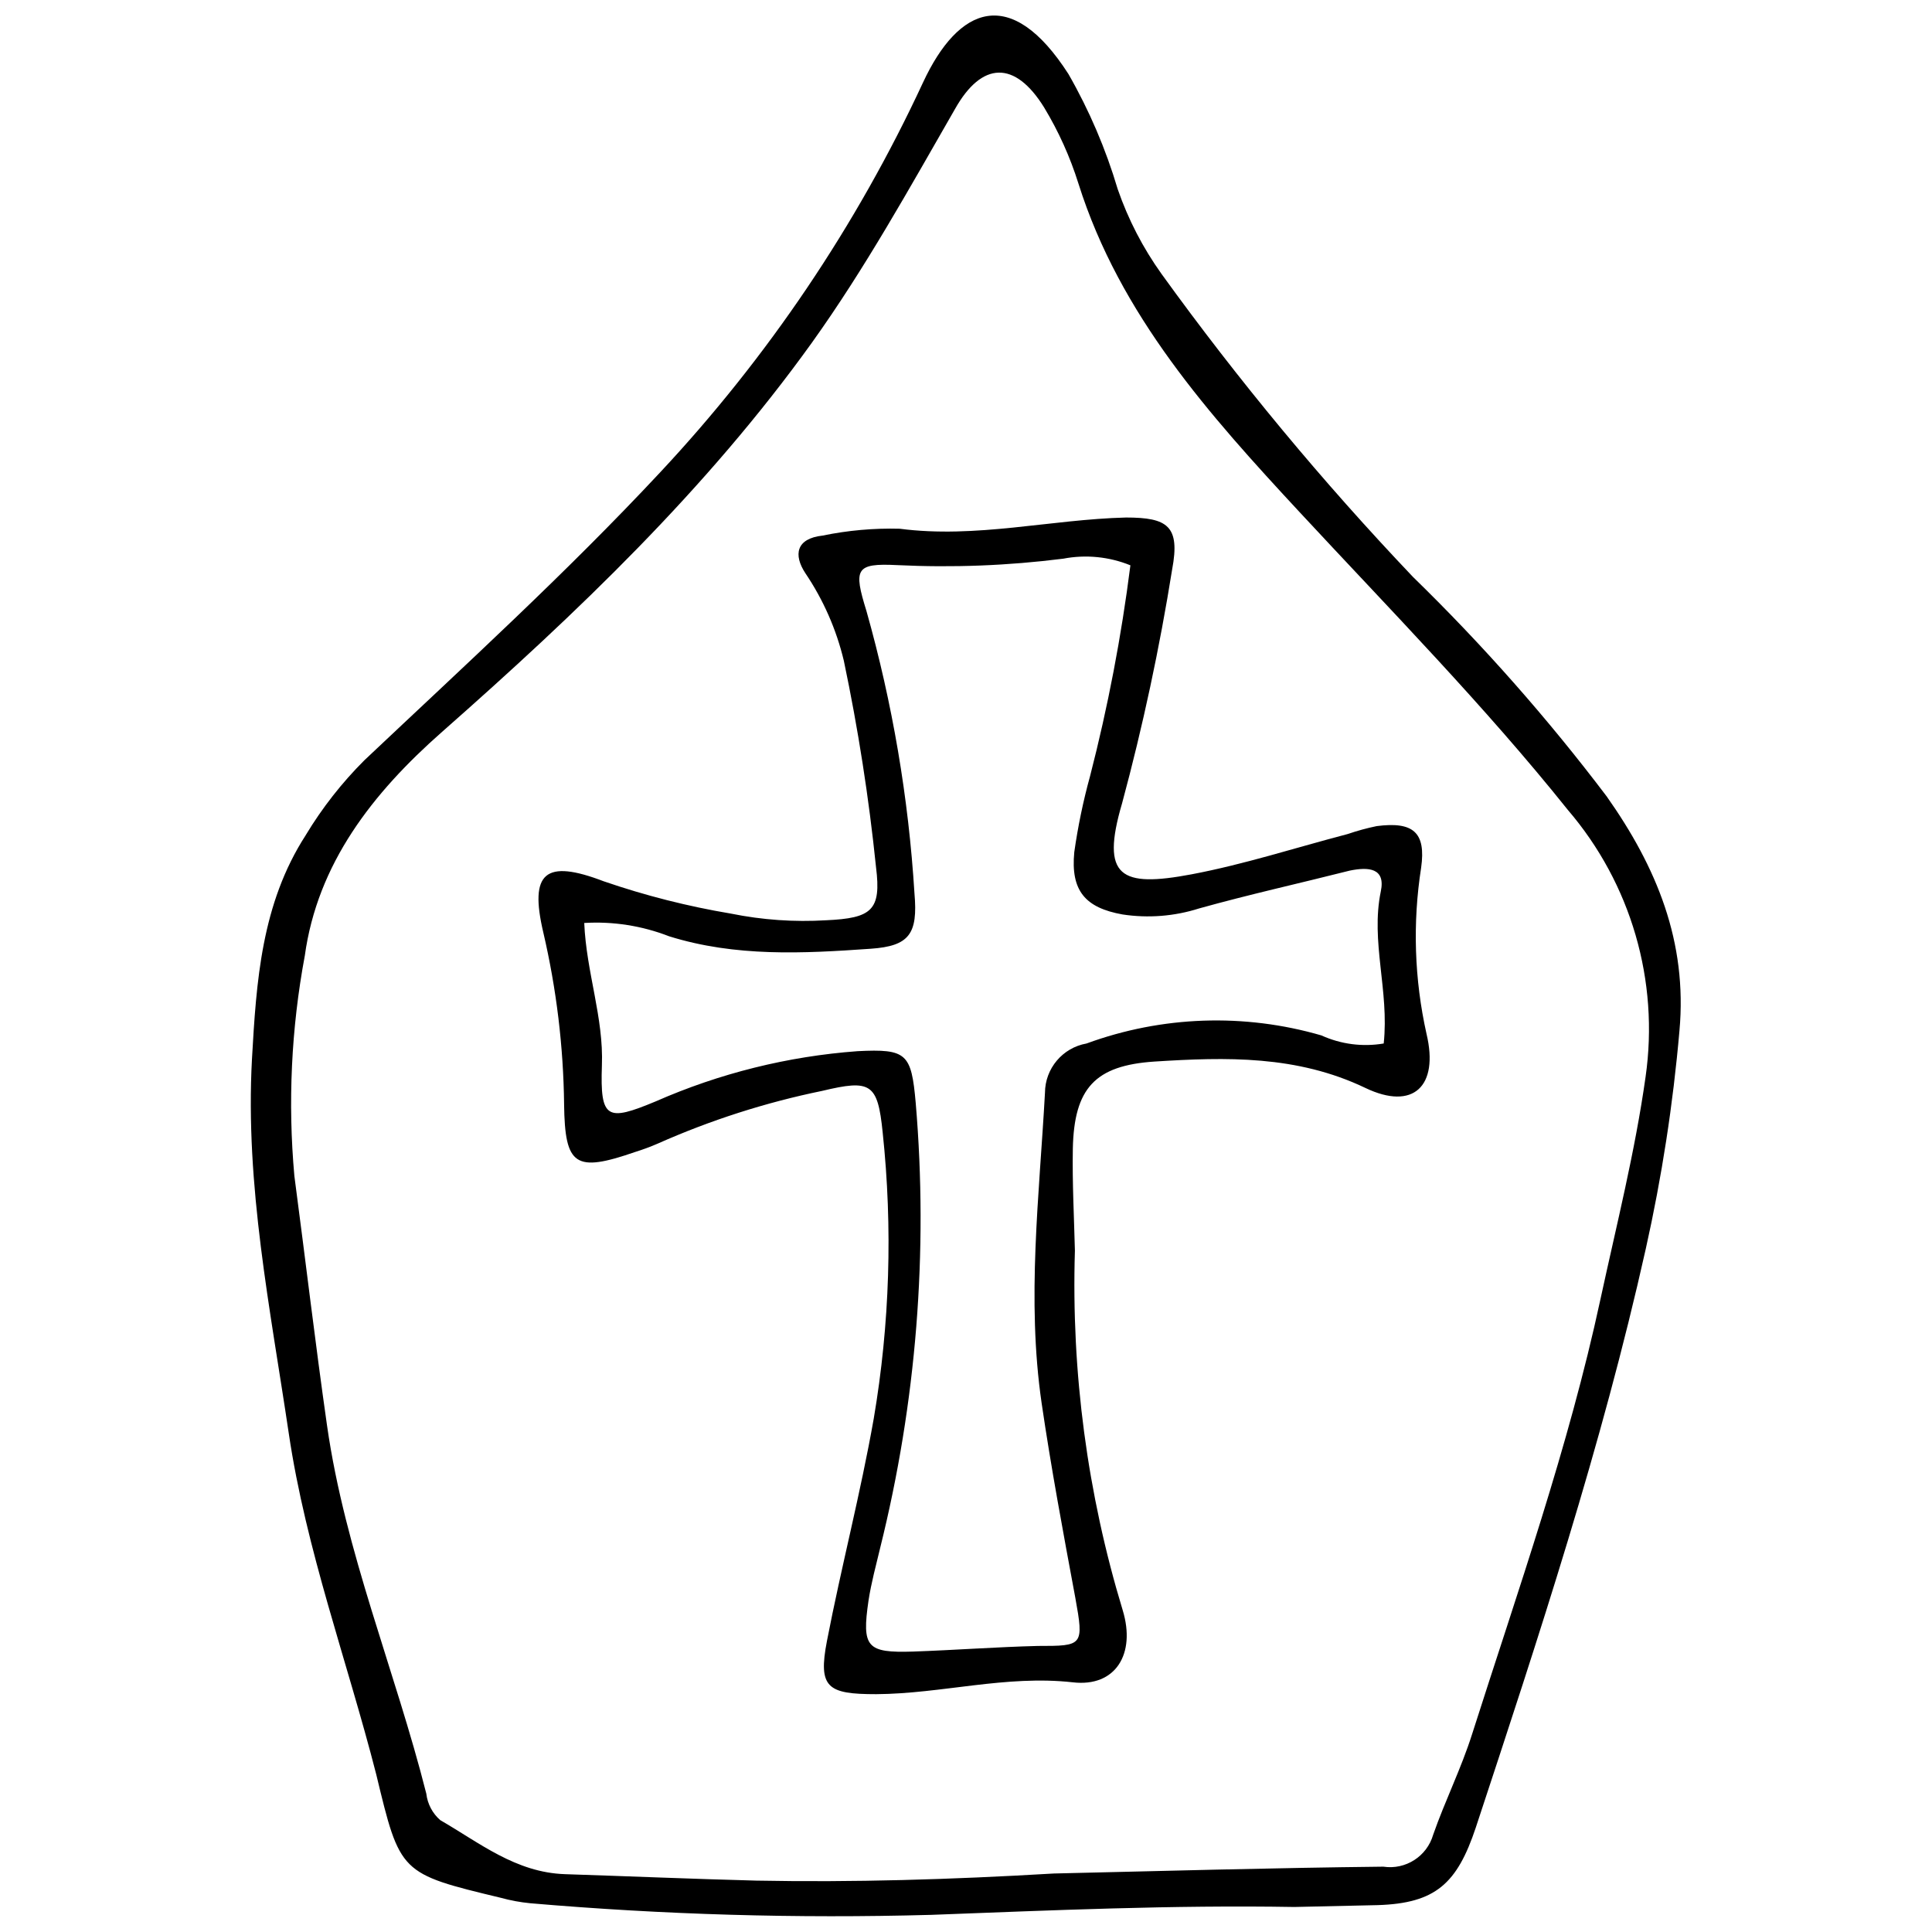
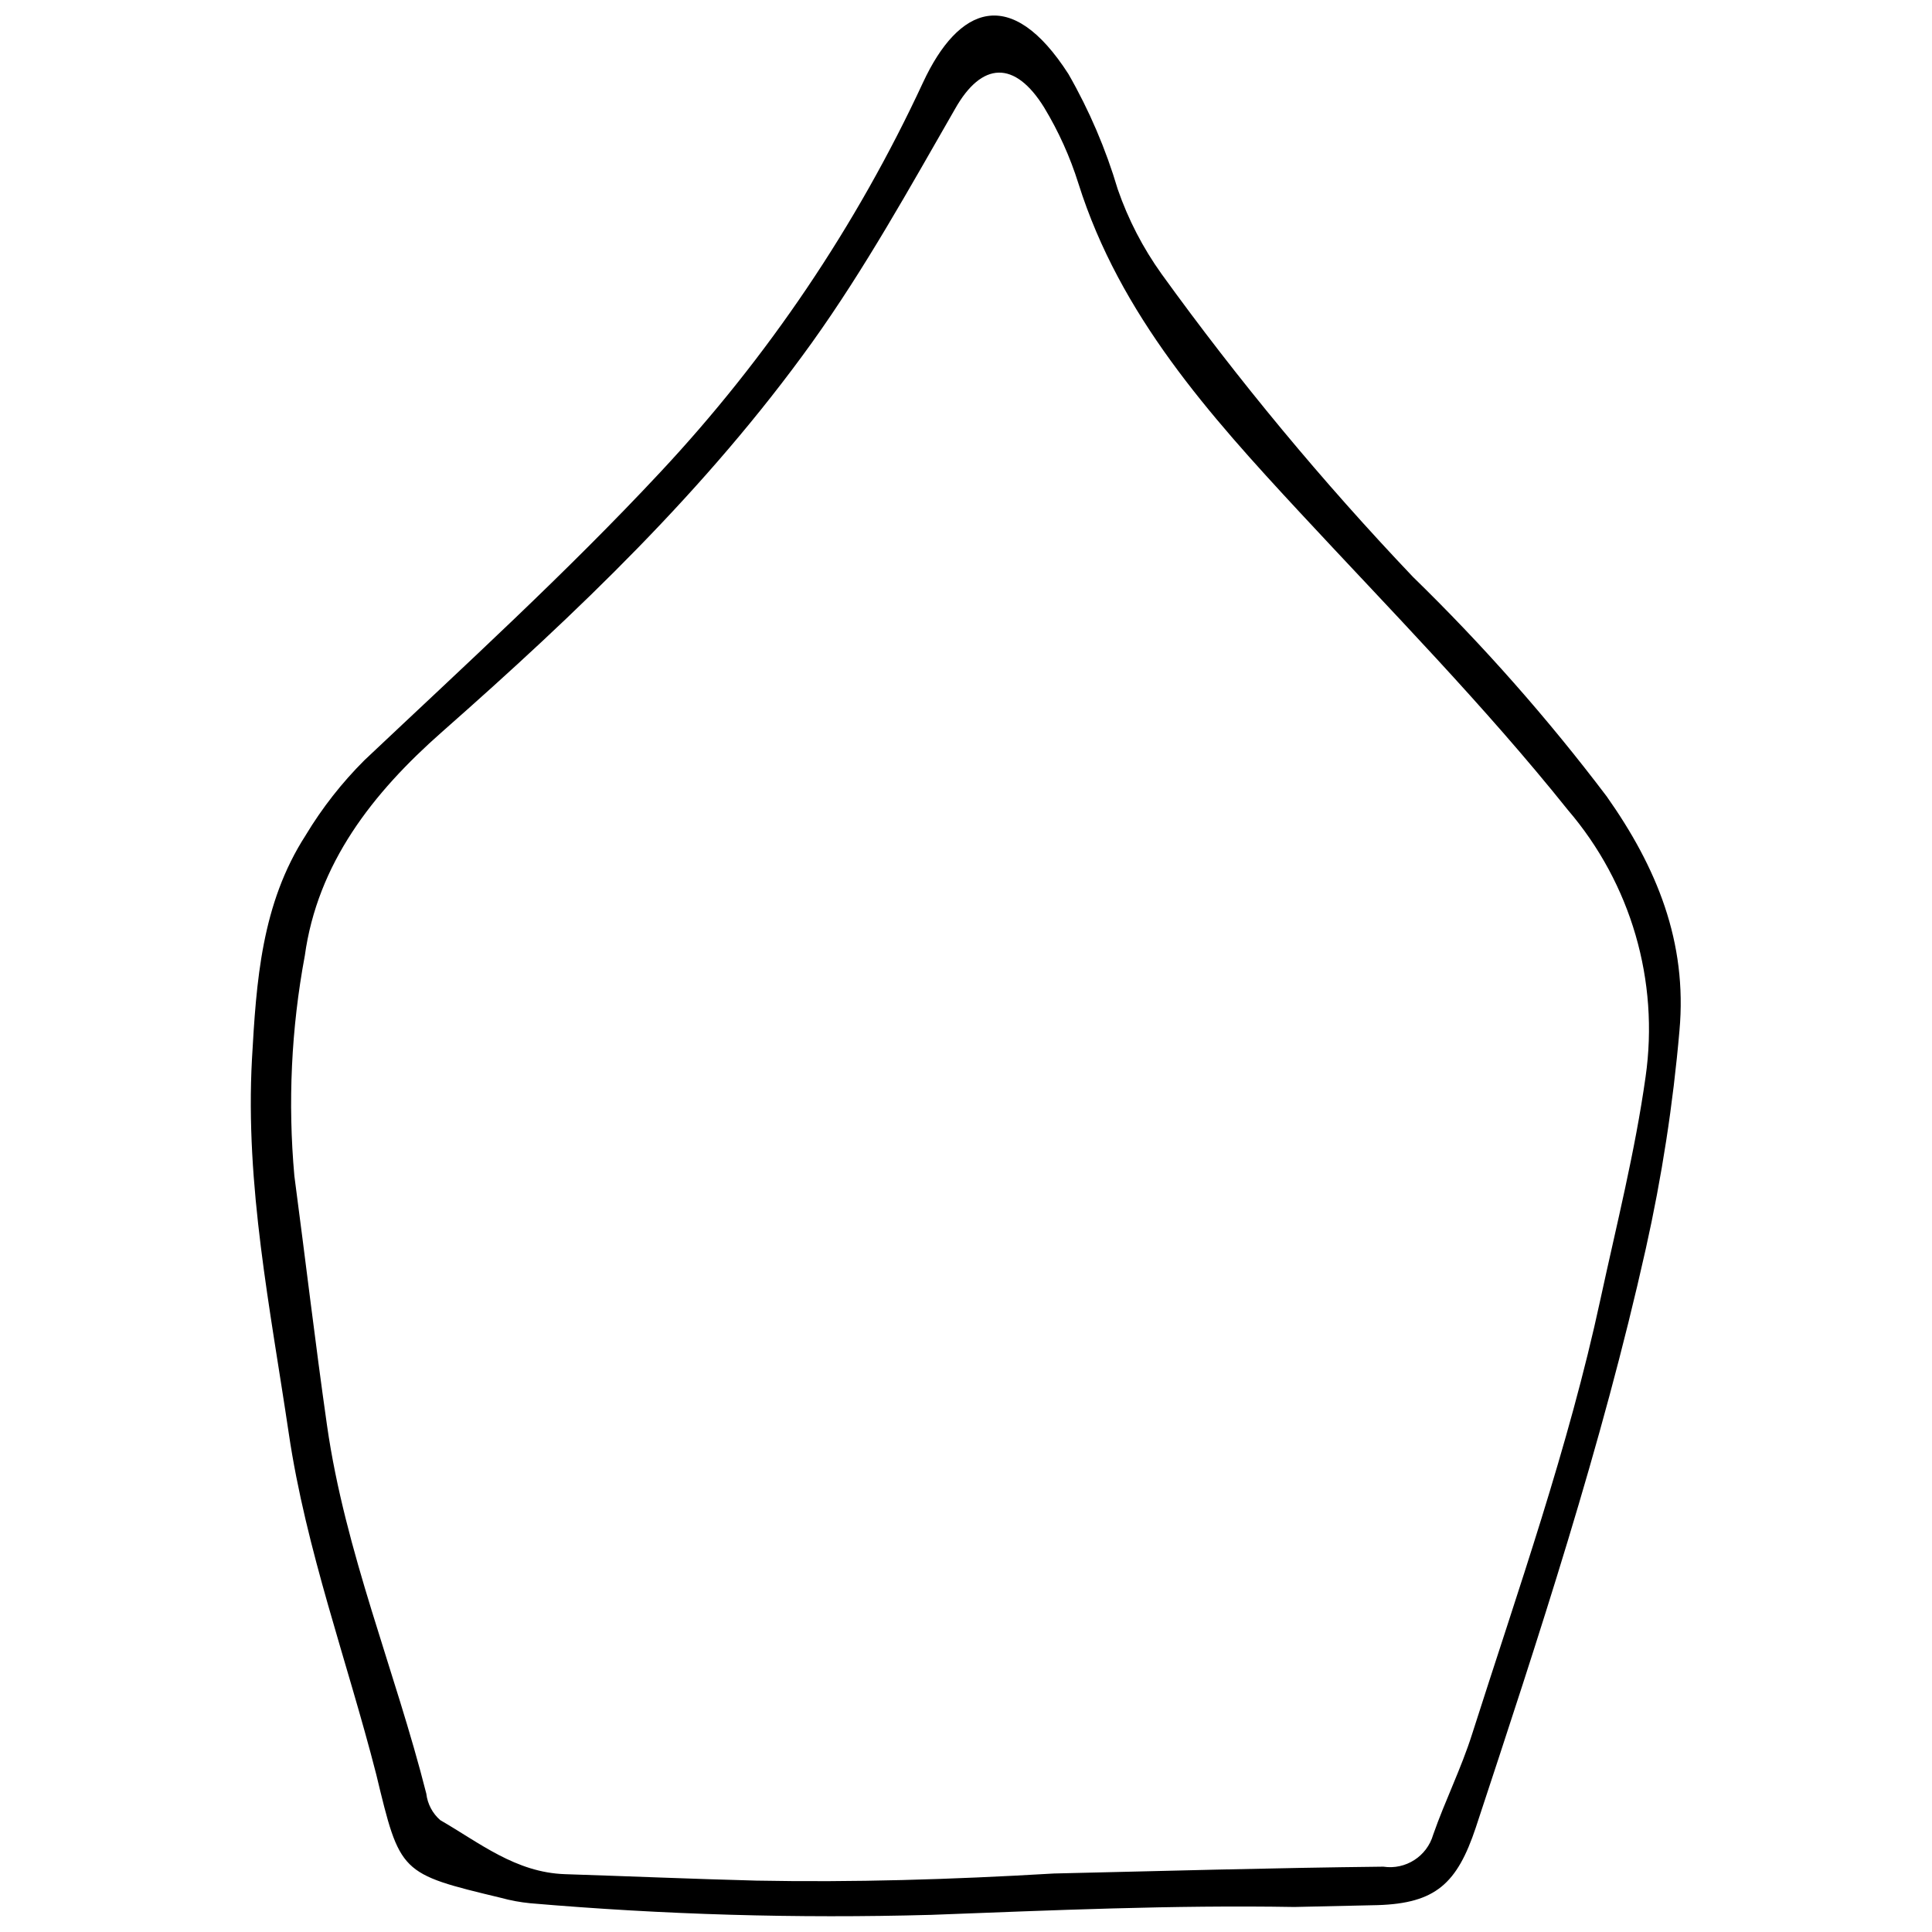
<svg xmlns="http://www.w3.org/2000/svg" width="800px" height="800px" version="1.1" viewBox="144 144 512 512">
  <defs>
    <clipPath id="a">
      <path d="m210 148.09h380v503.81h-380z" />
    </clipPath>
  </defs>
  <g clip-path="url(#a)">
    <path d="m487.02 649.37c-32.164-0.551-64.27 0.883-96.434 2.094v-0.004c-35.387 0.984-70.801-0.047-106.07-3.082-2.625-0.254-5.223-0.734-7.766-1.434-26.82-6.445-26.711-6.445-33.043-32.715-7.711-30.121-18.617-59.477-23.188-90.426-4.902-33.043-11.566-65.648-9.746-99.133 1.156-20.488 2.477-41.141 14.266-59.367l-0.004-0.004c4.352-7.215 9.566-13.871 15.531-19.824 26.488-25.004 53.422-49.566 78.312-76.223 28.574-30.543 52.109-65.434 69.723-103.37 9.418-20.266 23.297-25.996 38.551-2.258 5.519 9.629 9.898 19.867 13.055 30.512 2.769 8.008 6.684 15.574 11.621 22.469 20.379 28.234 42.641 55.059 66.637 80.297 18.547 18.066 35.707 37.508 51.328 58.156 13.219 18.727 21.422 38.551 19.277 62.121-1.688 19.438-4.668 38.734-8.922 57.773-11.676 52.266-28.363 102.77-45.051 153.38-4.957 14.871-10.684 20.047-25.941 20.543zm-63.941-8.867c28.309-0.66 57.938-1.488 87.512-1.816 5.91 0.895 11.57-2.734 13.219-8.484 3.141-8.977 7.434-17.566 10.297-26.602 12.172-38.164 25.555-75.945 34.035-115.32 4.242-19.605 9.141-38.938 11.949-58.875v0.004c3.656-25.453-3.852-51.25-20.594-70.77-22.027-27.535-46.922-52.871-70.988-78.809-24.07-25.938-47.695-52.266-58.711-87.18-2.211-7.059-5.262-13.828-9.086-20.156-7.766-12.559-16.523-12.227-23.625 0.387-12.062 20.984-23.793 42.188-37.945 61.957-27.922 38.883-62.234 71.594-97.977 103.1-18.449 16.246-33.043 34.918-36.402 59.426l-0.004-0.004c-3.574 19.203-4.504 38.809-2.75 58.266 2.918 22.027 5.508 44.059 8.648 66.086 4.793 33.594 18.062 64.988 26.324 97.645l-0.004 0.004c0.324 2.707 1.637 5.199 3.691 6.992 10.41 6.004 19.992 13.879 33.043 14.32 16.906 0.551 33.762 1.266 50.668 1.707 25.664 0.496 51.547-0.273 78.699-1.871z" />
  </g>
-   <path d="m428.86 475.5c-0.977 32.219 3.301 64.379 12.668 95.223 3.523 11.566-1.871 20.434-13.219 19.109-17.734-1.984-34.695 3.027-52.098 3.141-12.887 0-15.477-1.652-13.051-14.152 3.801-19.66 8.922-39.156 12.391-58.875 4.254-25.051 5.051-50.57 2.367-75.836-1.32-13.051-3.141-14.098-16.027-11.016-15 3.074-29.625 7.766-43.617 13.988-1.941 0.84-3.926 1.574-5.949 2.203-15.918 5.508-18.613 3.691-18.836-12.613h0.004c-0.18-15.336-2.027-30.605-5.508-45.543-3.746-15.918 0.441-19.551 16.082-13.547v-0.004c10.961 3.769 22.215 6.621 33.648 8.539 8.297 1.68 16.773 2.273 25.223 1.762 12.117-0.551 14.648-2.644 13.219-14.043-1.887-18.387-4.734-36.656-8.535-54.742-1.977-8.277-5.43-16.133-10.191-23.188-3.195-4.848-2.477-9.195 4.57-9.969 6.719-1.387 13.578-1.996 20.434-1.816 20.266 2.644 39.984-2.477 59.977-2.973 11.016 0 14.375 2.258 12.227 13.715v-0.004c-3.336 20.891-7.769 41.59-13.273 62.012-5.781 19.66-0.332 22.359 18.395 18.836 13.988-2.644 27.535-7.051 41.414-10.684 2.504-0.859 5.062-1.559 7.656-2.094 9.691-1.266 13.105 1.652 11.785 11.016-2.289 14.645-1.801 29.59 1.43 44.059 3.305 13.879-3.523 20.379-16.191 14.32-18.176-8.703-36.898-8.207-55.953-6.996-15.695 1.047-21.258 7.051-21.59 23.074-0.164 9.09 0.332 18.23 0.551 27.098zm-130.03-86.906c0.551 13.105 5.176 25.059 4.68 37.781-0.496 14.266 1.375 14.871 14.207 9.527h0.004c16.953-7.461 35.059-11.969 53.531-13.328 13.051-0.66 14.266 0.605 15.422 13.715 3.352 39.555 0.168 79.391-9.418 117.91-1.102 4.625-2.367 9.254-3.086 13.934-1.816 12.445-0.496 13.934 11.84 13.547 11.016-0.387 22.027-1.211 33.043-1.488 11.949 0 12.227 0 9.914-12.777-3.195-17.184-6.387-34.254-8.922-51.547-4.019-27.535-0.605-55.074 0.883-82.281v0.004c0.035-6.441 4.672-11.934 11.016-13.055 19.984-7.328 41.789-8.082 62.23-2.144 5.172 2.348 10.926 3.098 16.523 2.144 1.488-14.043-3.523-26.984-0.77-40.312 1.32-6.277-3.359-6.5-8.207-5.508-13.273 3.359-26.711 6.332-39.93 10.023-6.559 2.09-13.516 2.637-20.32 1.598-9.859-1.762-13.77-6.277-12.777-16.523v0.004c0.965-6.805 2.363-13.535 4.188-20.16 4.734-18.371 8.301-37.02 10.684-55.844-5.637-2.293-11.816-2.906-17.789-1.762-14.609 1.852-29.352 2.422-44.059 1.707-11.016-0.551-11.566 0.992-8.098 12.172 6.894 24.426 11.16 49.516 12.723 74.844 0.938 10.738-1.375 13.934-11.566 14.648-17.953 1.266-35.852 2.203-53.477-3.305h0.004c-7.148-2.781-14.816-3.984-22.473-3.523z" />
</svg>